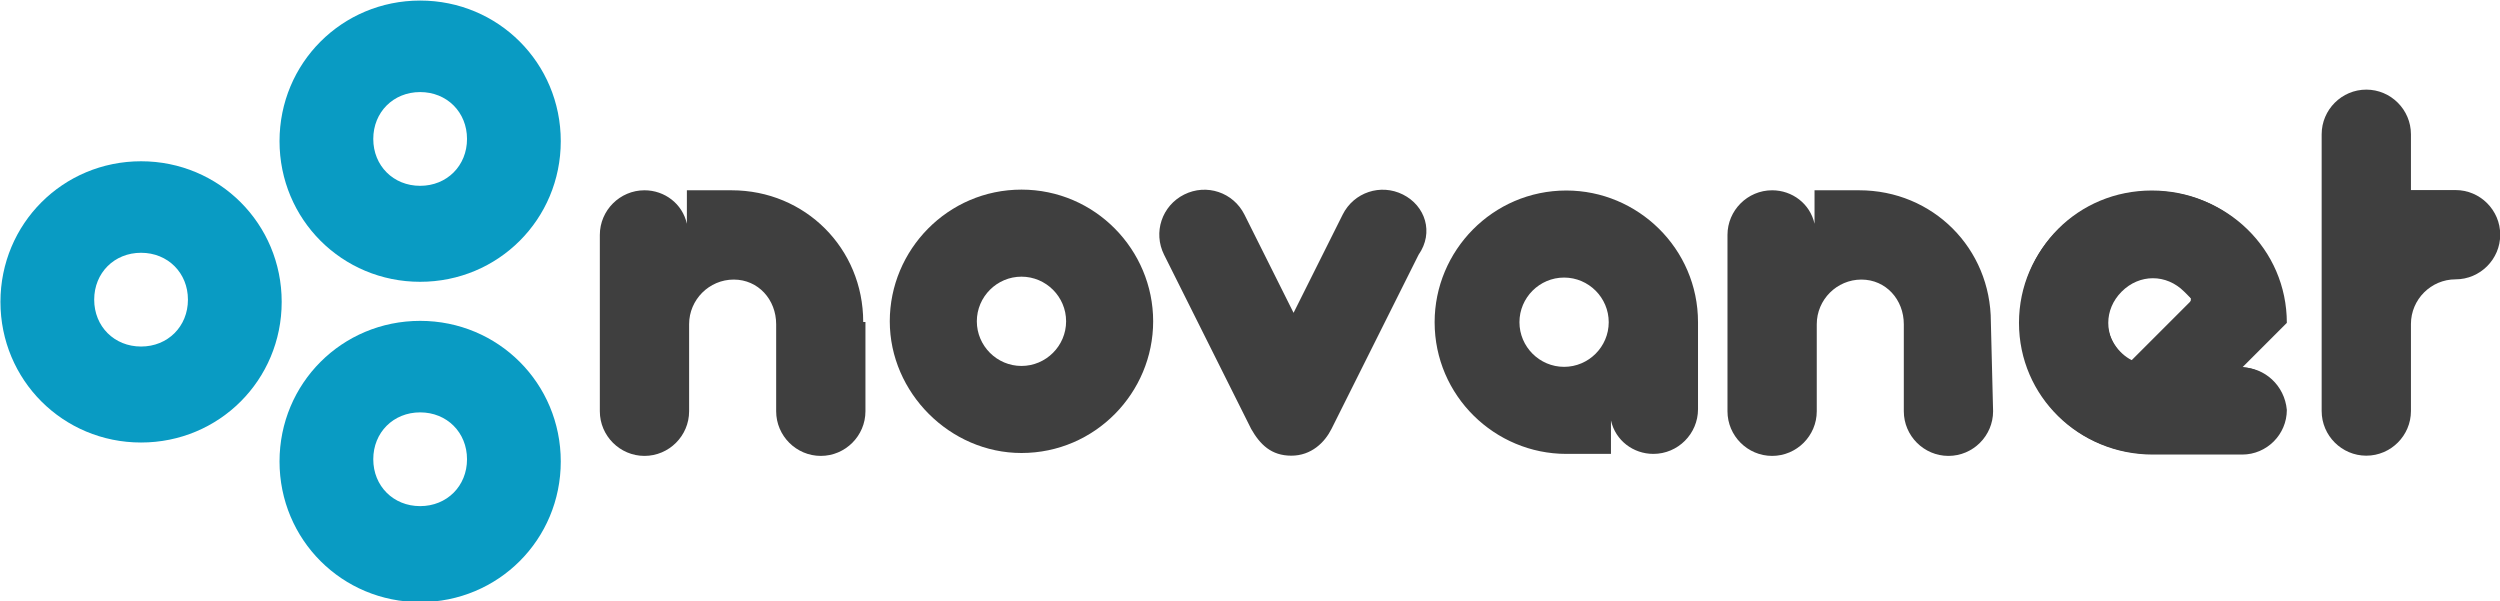
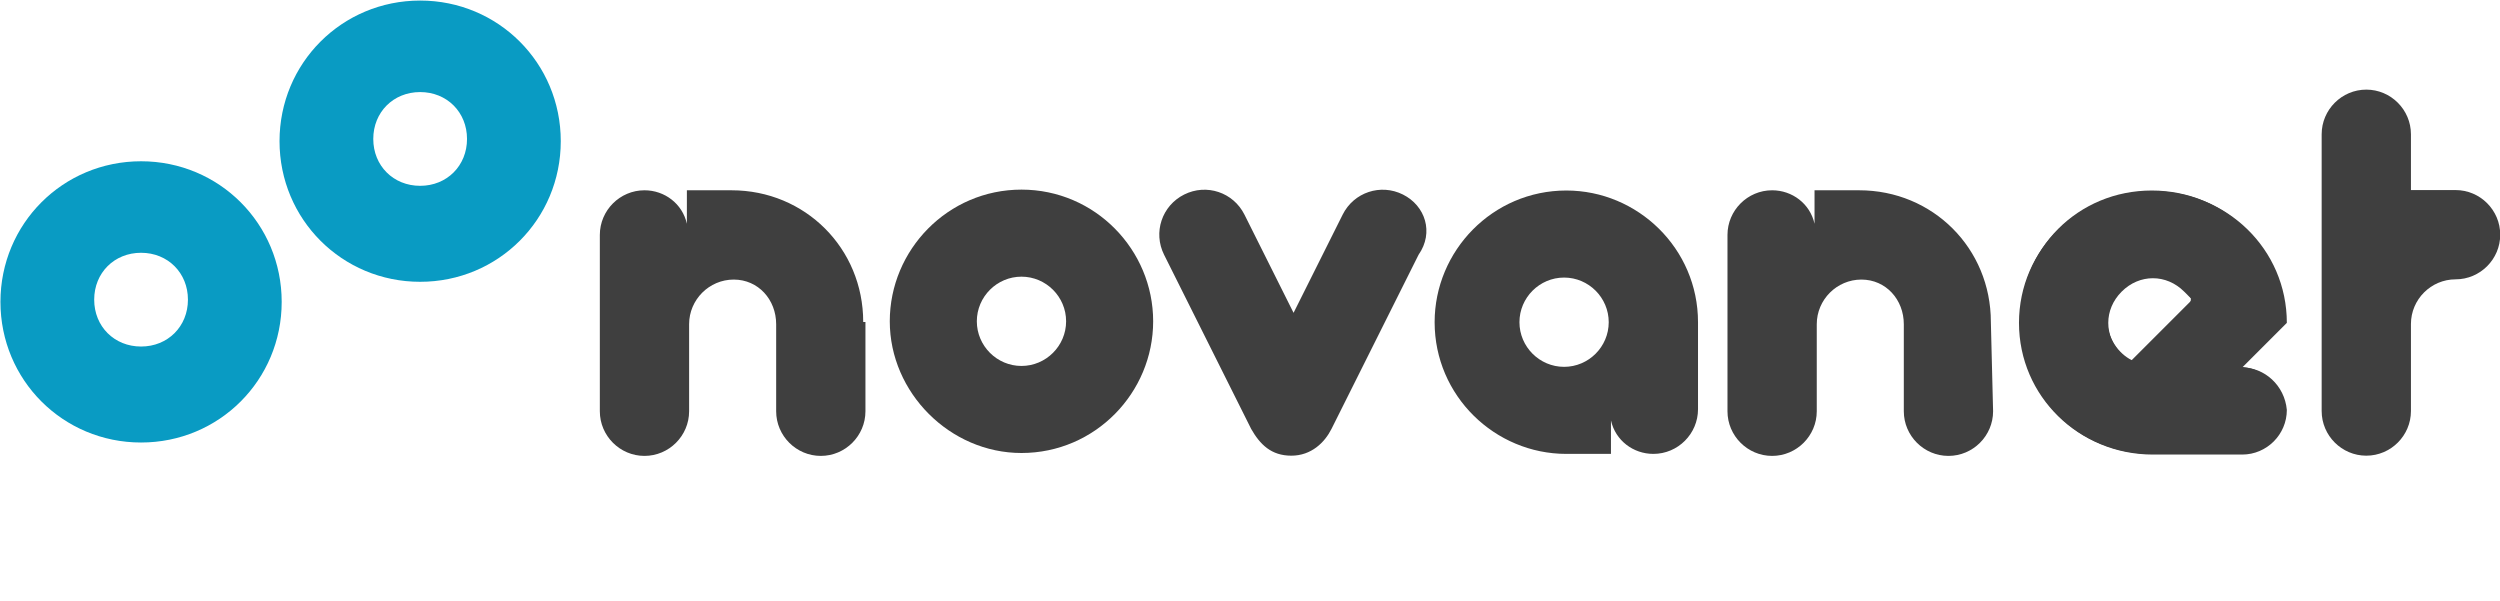
<svg xmlns="http://www.w3.org/2000/svg" version="1.1" id="Layer_1" x="0px" y="0px" viewBox="0 0 149.3 35.9" style="enable-background:new 0 0 149.3 35.9;" xml:space="preserve">
  <style type="text/css">
	.st0{fill:#3F3F3F;}
	.st1{fill:#099BC3;}
</style>
  <g transform="matrix(1.333 0 0 -1.333 0 384)">
    <g transform="translate(-35.187 26.247)">
      <g>
        <g>
          <g transform="translate(916.04 117.76)">
            <path class="st0" d="M-780.4,127.6l2,2c0,3.3-2.7,5.9-6,5.9s-6-2.6-6-5.9c0-3.3,2.7-5.9,6-5.9h4c1.1,0,2,0.9,2,2       C-778.5,126.8-779.4,127.6-780.4,127.6 M-782.8,130.4l-2.4-2.4c-0.1-0.1-0.2-0.1-0.3-0.1c-0.1,0.1-0.2,0.2-0.3,0.3       c-0.8,0.8-0.8,2,0,2.8c0.8,0.8,2,0.8,2.8,0c0.1-0.1,0.2-0.2,0.3-0.3C-782.7,130.6-782.7,130.5-782.8,130.4" />
          </g>
          <g transform="translate(872.89 119.79)">
            <path class="st0" d="M-742.2,125.9c-0.6,0.3-1.1,1-1.1,1.8c0,1.1,0.9,2,2,2c0.8,0,1.4-0.4,1.8-1.1L-742.2,125.9z M-737.4,125.6       l2,2c0,3.3-2.6,5.9-5.9,5.9c-3.3,0-5.9-2.6-5.9-5.9c0-3.3,2.6-5.9,5.9-5.9h3.9c1.1,0,2,0.9,2,2       C-735.4,124.7-736.3,125.6-737.4,125.6" />
          </g>
          <g transform="translate(374.16 135.1)">
            <path class="st0" d="M-300.3,112.3c0,3.3-2.6,5.9-5.9,5.9h-2v-1.5c-0.2,0.9-1,1.5-1.9,1.5c-1.1,0-2-0.9-2-2v-7.9       c0-1.1,0.9-2,2-2s2,0.9,2,2v3.9c0,1.1,0.9,2,2,2s1.9-0.9,1.9-2v-3.9c0-1.1,0.9-2,2-2s2,0.9,2,2v4H-300.3z" />
          </g>
          <g transform="translate(817.48 135.1)">
            <path class="st0" d="M-693.1,112.3c0,3.3-2.6,5.9-5.9,5.9h-2v-1.5c-0.2,0.9-1,1.5-1.9,1.5c-1.1,0-2-0.9-2-2v-7.9       c0-1.1,0.9-2,2-2s2,0.9,2,2v3.9c0,1.1,0.9,2,2,2s1.9-0.9,1.9-2v-3.9c0-1.1,0.9-2,2-2s2,0.9,2,2L-693.1,112.3L-693.1,112.3z" />
          </g>
          <g transform="translate(586.74 185.31)">
            <path class="st0" d="M-488.7,67.8c-1,0.5-2.2,0.1-2.7-0.9l-2.2-4.4l-2.2,4.4c-0.5,1-1.7,1.4-2.7,0.9s-1.4-1.7-0.9-2.7l3.9-7.8       c0.4-0.7,0.9-1.2,1.8-1.2l0,0l0,0c0.9,0,1.5,0.6,1.8,1.2l3.9,7.8C-487.3,66.1-487.7,67.3-488.7,67.8" />
          </g>
          <g transform="translate(702.26 134.79)">
            <path class="st0" d="M-591,112.6c0,3.3-2.7,5.9-5.9,5.9c-3.3,0-5.9-2.7-5.9-5.9c0-3.3,2.7-5.9,5.9-5.9h2v1.5       c0.2-0.9,1-1.5,1.9-1.5c1.1,0,2,0.9,2,2V112.6 M-597,110.6c-1.1,0-2,0.9-2,2s0.9,2,2,2c1.1,0,2-0.9,2-2       C-595,111.5-595.9,110.6-597,110.6" />
          </g>
          <g transform="translate(436.75 117.73)">
            <path class="st0" d="M-355.8,127.7c-1.1,0-2,0.9-2,2c0,1.1,0.9,2,2,2s2-0.9,2-2C-353.8,128.6-354.7,127.7-355.8,127.7        M-355.8,135.6c-3.3,0-5.9-2.7-5.9-5.9c0-3.2,2.7-5.9,5.9-5.9c3.3,0,5.9,2.7,5.9,5.9C-349.9,132.9-352.5,135.6-355.8,135.6" />
          </g>
          <g transform="translate(199.91 136.05)">
-             <path class="st1" d="M-145.9,111.4c-3.5,0-6.3-2.8-6.3-6.3s2.8-6.3,6.3-6.3s6.3,2.8,6.3,6.3S-142.4,111.4-145.9,111.4        M-145.9,103.1c-1.2,0-2.1,0.9-2.1,2.1c0,1.2,0.9,2.1,2.1,2.1s2.1-0.9,2.1-2.1C-143.8,104-144.7,103.1-145.9,103.1" />
-           </g>
+             </g>
          <g transform="translate(199.91 261.7)">
            <path class="st1" d="M-145.9,0.1c-3.5,0-6.3-2.8-6.3-6.3s2.8-6.3,6.3-6.3s6.3,2.8,6.3,6.3C-139.6-2.7-142.4,0.1-145.9,0.1        M-145.9-8.2c-1.2,0-2.1,0.9-2.1,2.1s0.9,2.1,2.1,2.1s2.1-0.9,2.1-2.1S-144.7-8.2-145.9-8.2" />
          </g>
          <g transform="translate(90.707 198.4)">
            <path class="st1" d="M-49.2,56.2c-3.5,0-6.3-2.8-6.3-6.3s2.8-6.3,6.3-6.3s6.3,2.8,6.3,6.3S-45.7,56.2-49.2,56.2 M-49.2,47.9       c-1.2,0-2.1,0.9-2.1,2.1c0,1.2,0.9,2.1,2.1,2.1s2.1-0.9,2.1-2.1S-48,47.9-49.2,47.9" />
          </g>
          <g transform="translate(982.5 100.61)">
            <path class="st0" d="M-839.3,142.8c0-1.1-0.9-2-2-2s-2,0.9-2,2v12.4c0,1.1,0.9,2,2,2s2-0.9,2-2v-2.5h2c1.1,0,2-0.9,2-2       s-0.9-2-2-2s-2-0.9-2-2V142.8z" />
          </g>
        </g>
      </g>
    </g>
  </g>
</svg>